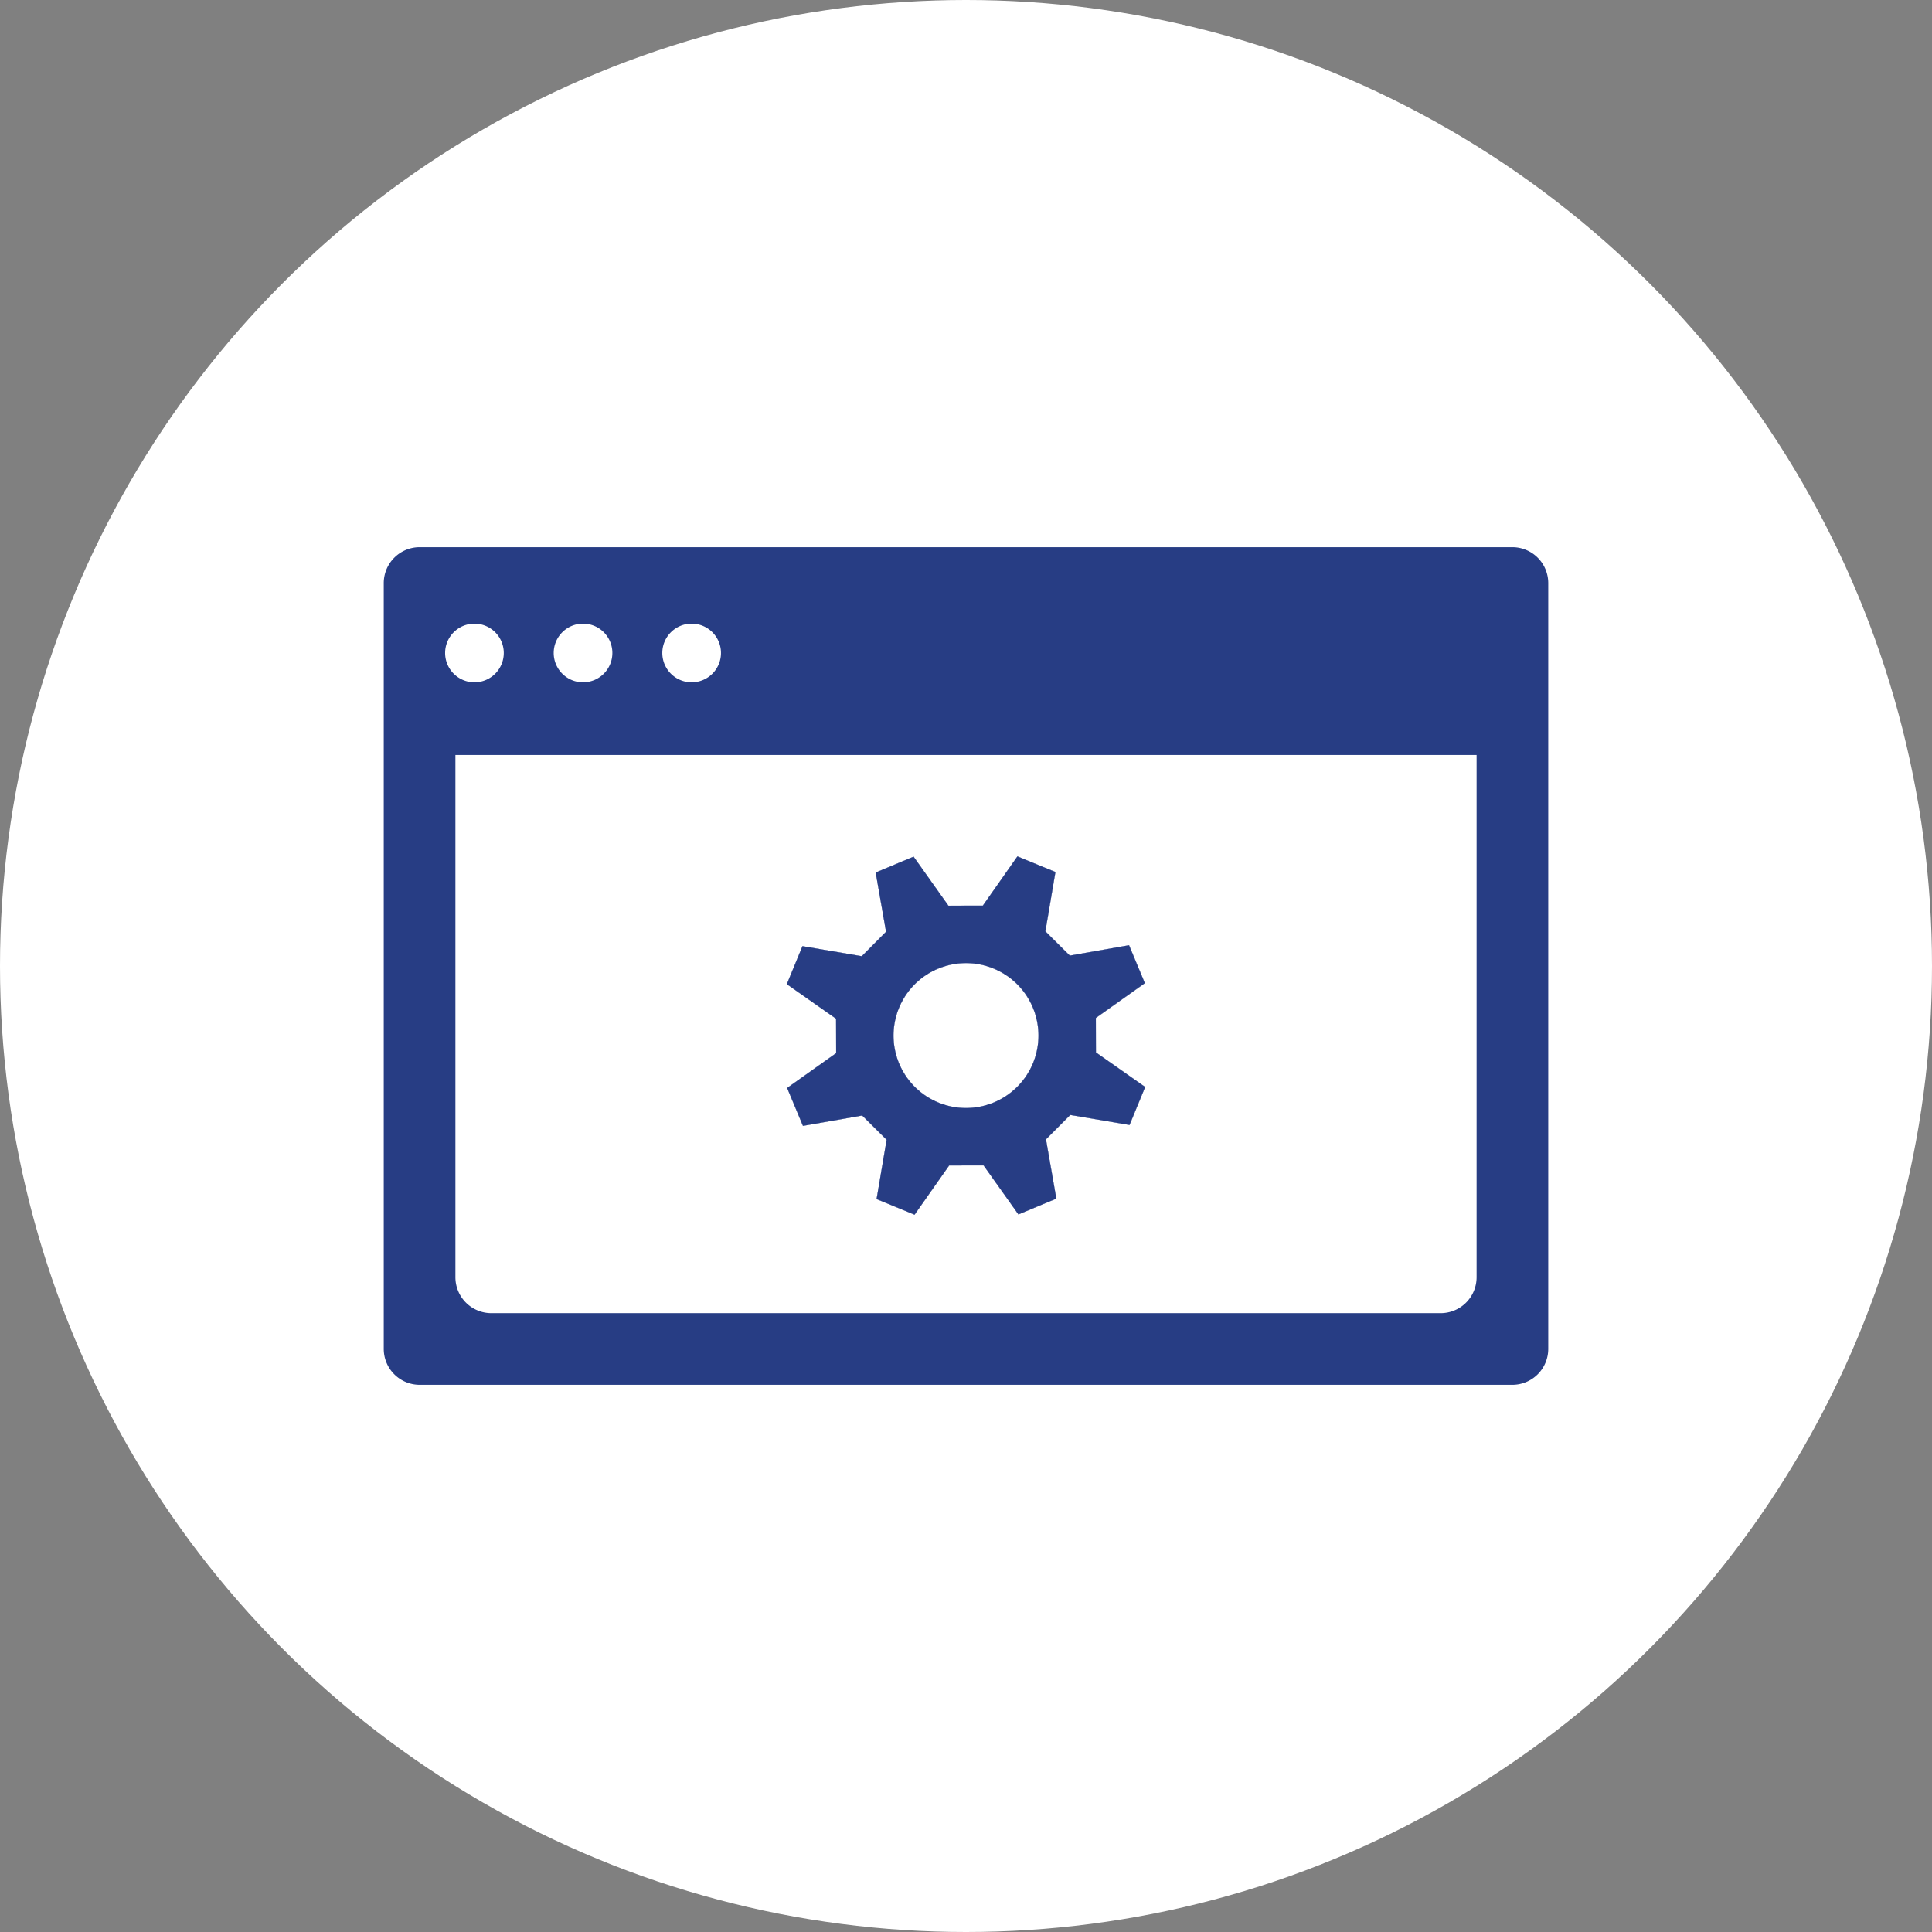
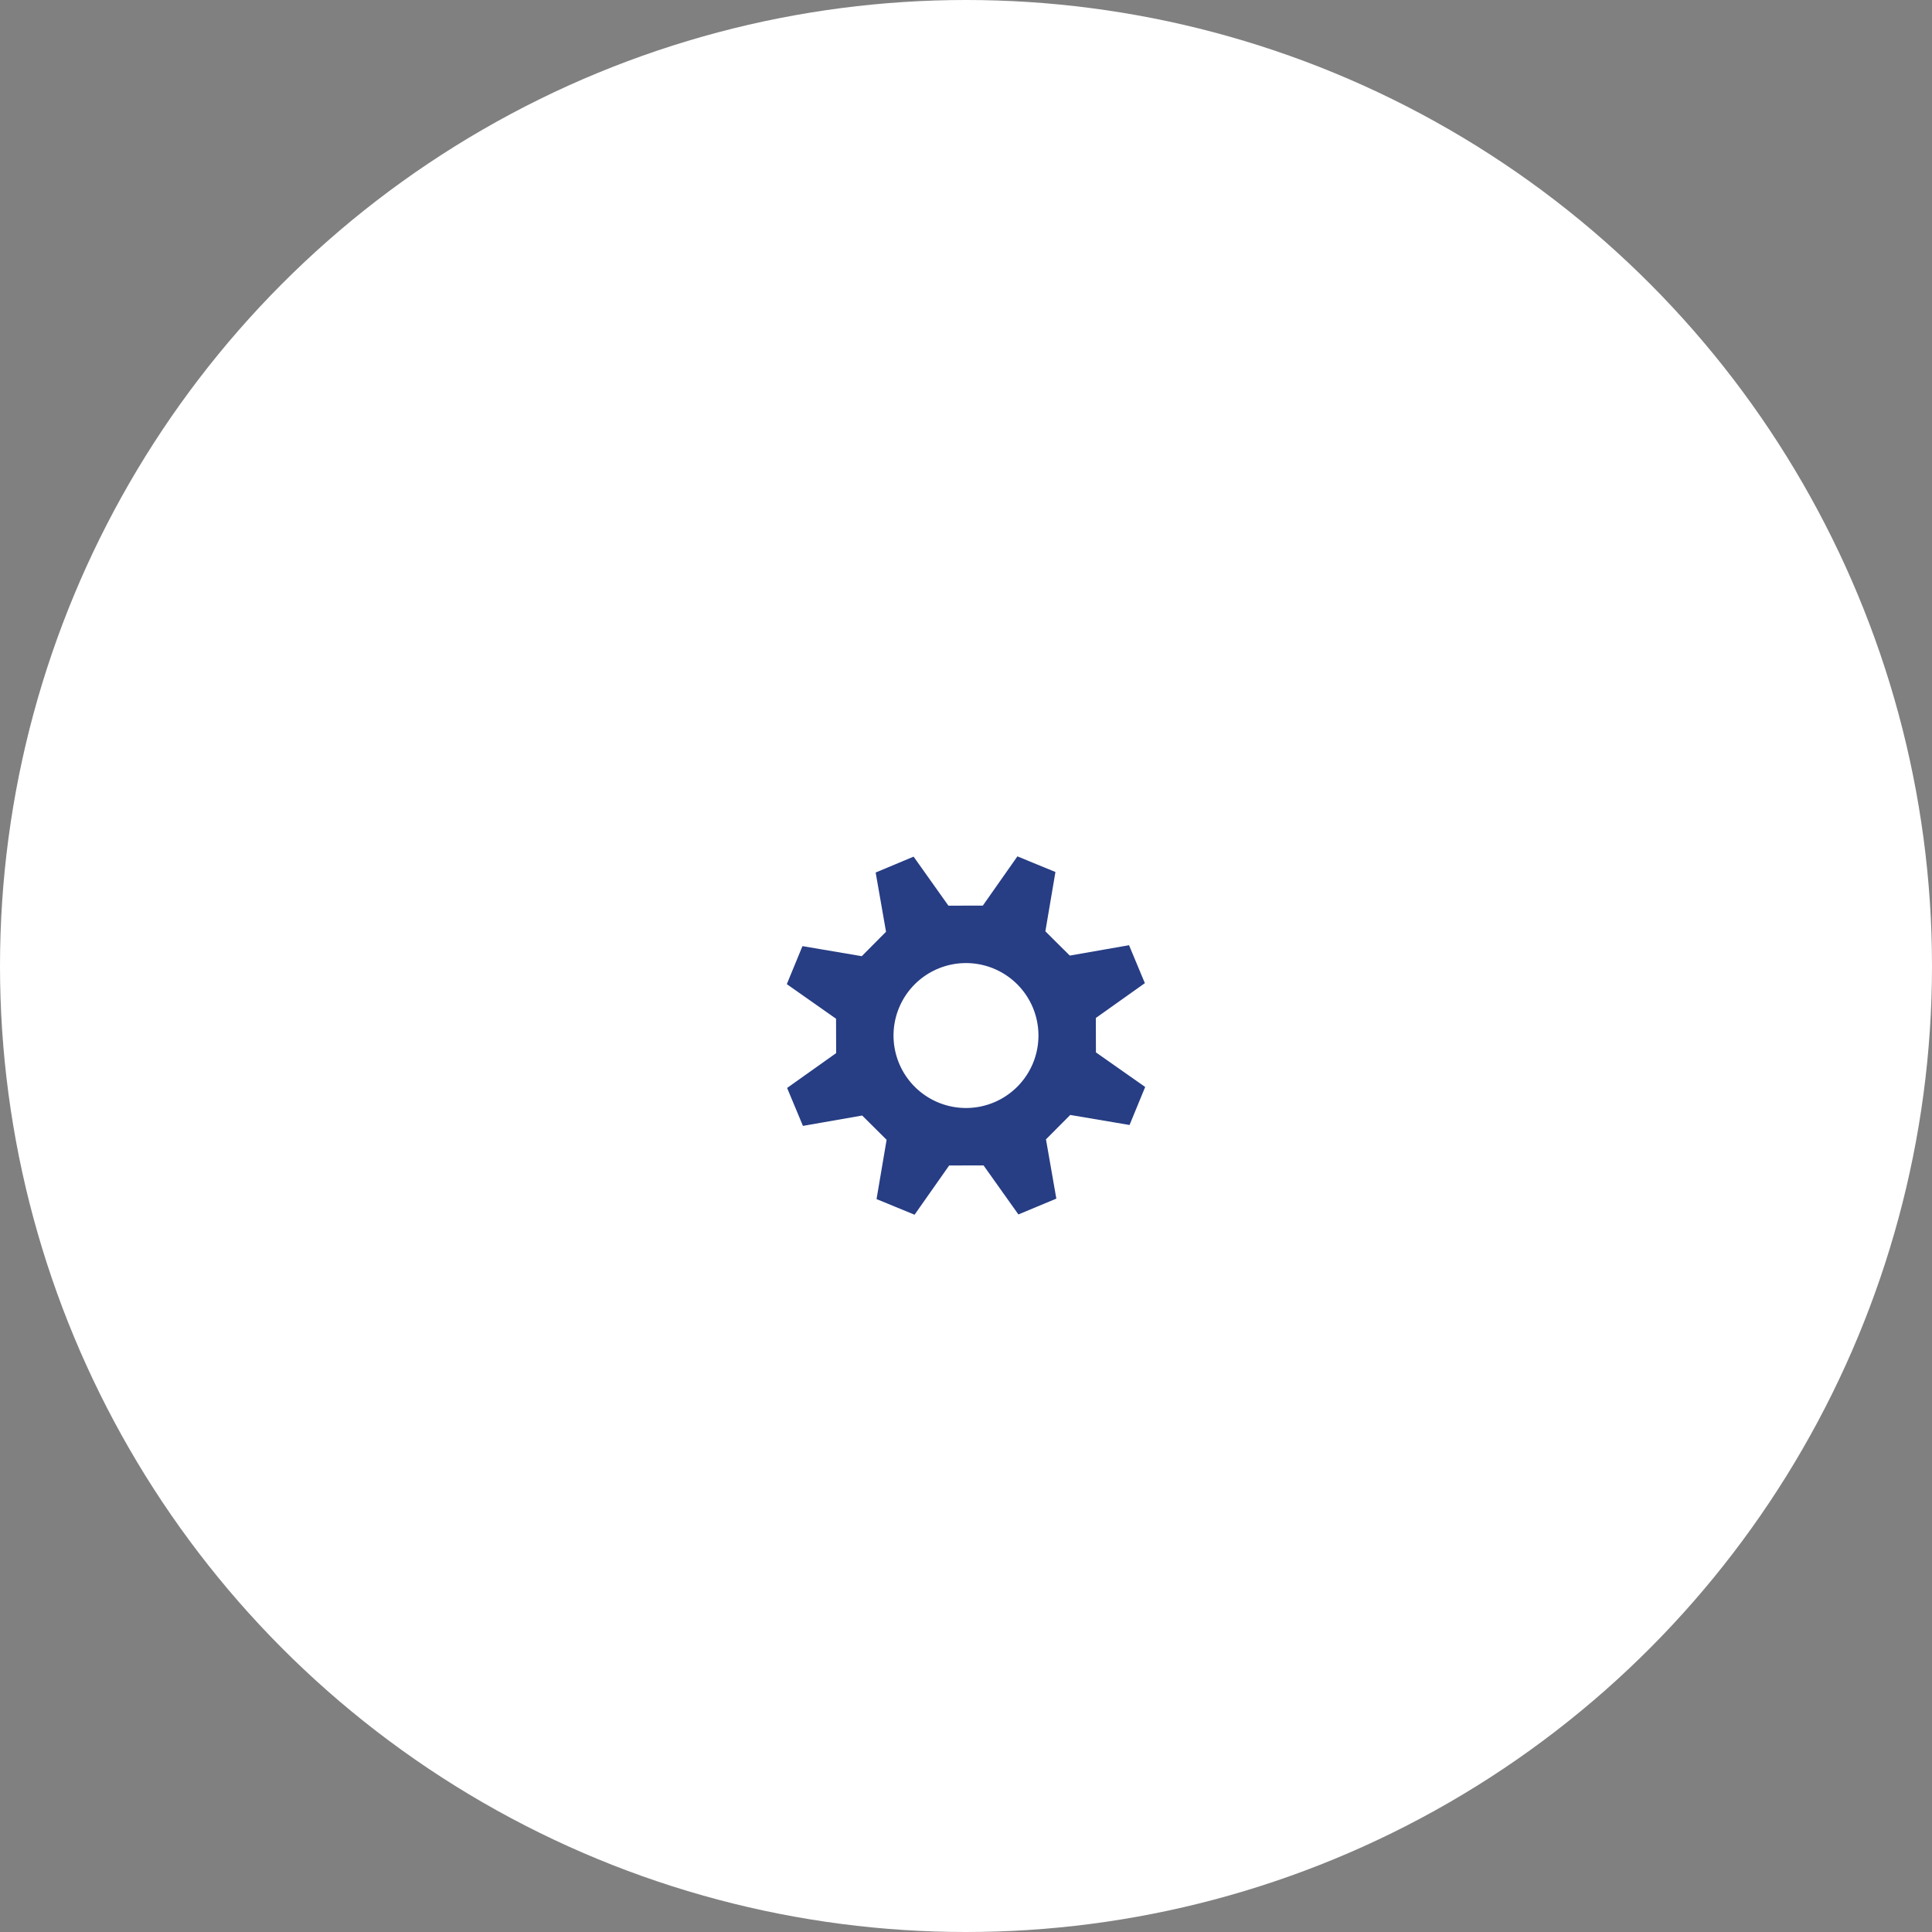
<svg xmlns="http://www.w3.org/2000/svg" width="219" height="219" viewBox="0 0 219 219">
  <rect x="0" y="0" width="219" height="219" fill="#808080" stroke="none" />
  <defs>
    <style>.a{fill:#fff;}.b{fill:#273d84;}</style>
  </defs>
  <g transform="translate(-281.849 -2371.634)">
    <circle class="a" cx="109.5" cy="109.5" r="109.5" transform="translate(281.849 2371.634)" />
    <g transform="translate(-1286.651 324.658)">
-       <path class="b" d="M80.728,57.268c-.006-1.65-.006-2.252-.011-3.9l5.558-3.948c-.98-2.349-.814-1.951-1.794-4.3l-6.716,1.175c-1.172-1.163-1.6-1.587-2.768-2.751l1.14-6.724c-2.355-.966-1.957-.8-4.309-1.771l-3.92,5.581c-1.65,0-2.252.006-3.9.011l-3.948-5.561c-2.347.983-1.948.817-4.3,1.8l1.175,6.716c-1.163,1.169-1.587,1.6-2.751,2.768l-6.722-1.14c-.968,2.355-.805,1.957-1.774,4.309l5.581,3.92c.006,1.647.006,2.252.011,3.9L45.725,61.3l1.794,4.3,6.716-1.175c1.169,1.163,1.6,1.587,2.768,2.751l-1.14,6.722c2.355.968,1.957.805,4.309,1.771l3.92-5.578c1.647-.006,2.252-.009,3.9-.011l3.951,5.558,4.3-1.794-1.175-6.719,2.751-2.765,6.722,1.137c.968-2.352.805-1.954,1.774-4.309Zm-11.564,5.67A8.214,8.214,0,1,1,73.58,52.194a8.214,8.214,0,0,1-4.415,10.744m11.564-5.67c-.006-1.65-.006-2.252-.011-3.9l5.558-3.948c-.98-2.349-.814-1.951-1.794-4.3l-6.716,1.175c-1.172-1.163-1.6-1.587-2.768-2.751l1.14-6.724c-2.355-.966-1.957-.8-4.309-1.771l-3.92,5.581c-1.65,0-2.252.006-3.9.011l-3.948-5.561c-2.347.983-1.948.817-4.3,1.8l1.175,6.716c-1.163,1.169-1.587,1.6-2.751,2.768l-6.722-1.14c-.968,2.355-.805,1.957-1.774,4.309l5.581,3.92c.006,1.647.006,2.252.011,3.9L45.725,61.3l1.794,4.3,6.716-1.175c1.169,1.163,1.6,1.587,2.768,2.751l-1.14,6.722c2.355.968,1.957.805,4.309,1.771l3.92-5.578c1.647-.006,2.252-.009,3.9-.011l3.951,5.558,4.3-1.794-1.175-6.719,2.751-2.765,6.722,1.137c.968-2.352.805-1.954,1.774-4.309Zm-11.564,5.67A8.214,8.214,0,1,1,73.58,52.194a8.214,8.214,0,0,1-4.415,10.744M127.937,0H4.063A4.074,4.074,0,0,0,0,4.06V90.888a4.074,4.074,0,0,0,4.063,4.063H127.937A4.074,4.074,0,0,0,132,90.888V4.06A4.074,4.074,0,0,0,127.937,0M34.9,8.667a3.325,3.325,0,1,1-3.324,3.324A3.327,3.327,0,0,1,34.9,8.667m-12.309,0a3.325,3.325,0,1,1-3.326,3.324,3.326,3.326,0,0,1,3.326-3.324M6.957,11.991a3.324,3.324,0,1,1,3.324,3.326,3.324,3.324,0,0,1-3.324-3.326M123.877,82.768a4.073,4.073,0,0,1-4.06,4.06H12.183a4.073,4.073,0,0,1-4.06-4.06V23.554H123.877ZM51.283,57.349,45.725,61.3l1.794,4.3,6.716-1.175c1.169,1.163,1.6,1.587,2.768,2.751l-1.14,6.722c2.355.968,1.957.805,4.309,1.771l3.92-5.578c1.647-.006,2.252-.009,3.9-.011l3.951,5.558,4.3-1.794-1.175-6.719,2.751-2.765,6.722,1.137c.968-2.352.805-1.954,1.774-4.309l-5.581-3.917c-.006-1.65-.006-2.252-.011-3.9l5.558-3.948c-.98-2.349-.814-1.951-1.794-4.3l-6.716,1.175c-1.172-1.163-1.6-1.587-2.768-2.751l1.14-6.724c-2.355-.966-1.957-.8-4.309-1.771l-3.92,5.581c-1.65,0-2.252.006-3.9.011l-3.948-5.561c-2.347.983-1.948.817-4.3,1.8l1.175,6.716c-1.163,1.169-1.587,1.6-2.751,2.768l-6.722-1.14c-.968,2.355-.805,1.957-1.774,4.309l5.581,3.92c.006,1.647.006,2.252.011,3.9m11.552-9.57A8.214,8.214,0,1,1,58.42,58.523a8.214,8.214,0,0,1,4.415-10.744" transform="translate(1612 2109)" />
-       <path class="a" d="M194.508,144.549c-.006-1.65-.006-2.252-.011-3.9l5.558-3.948c-.98-2.349-.814-1.951-1.794-4.3l-6.716,1.175c-1.172-1.163-1.6-1.587-2.768-2.751l1.14-6.725c-2.355-.966-1.957-.8-4.309-1.771l-3.92,5.581c-1.65,0-2.252.006-3.9.011l-3.948-5.561c-2.347.983-1.948.817-4.3,1.8l1.175,6.716c-1.163,1.169-1.587,1.6-2.751,2.768l-6.722-1.14c-.968,2.355-.805,1.957-1.774,4.309l5.581,3.92c.006,1.647.006,2.252.011,3.9l-5.558,3.948,1.794,4.3,6.716-1.175c1.169,1.163,1.6,1.587,2.768,2.751l-1.14,6.722c2.355.968,1.957.805,4.309,1.771l3.92-5.578c1.647-.006,2.252-.009,3.9-.011l3.951,5.558,4.3-1.794-1.175-6.719,2.751-2.765,6.722,1.137c.968-2.352.805-1.954,1.774-4.309Zm-11.564,5.67a8.214,8.214,0,1,1,4.415-10.744,8.214,8.214,0,0,1-4.415,10.744" transform="translate(1498.22 2021.719)" />
      <path class="b" d="M194.508,144.549c-.006-1.65-.006-2.252-.011-3.9l5.558-3.948c-.98-2.349-.814-1.951-1.794-4.3l-6.716,1.175c-1.172-1.163-1.6-1.587-2.768-2.751l1.14-6.725c-2.355-.966-1.957-.8-4.309-1.771l-3.92,5.581c-1.65,0-2.252.006-3.9.011l-3.948-5.561c-2.347.983-1.948.817-4.3,1.8l1.175,6.716c-1.163,1.169-1.587,1.6-2.751,2.768l-6.722-1.14c-.968,2.355-.805,1.957-1.774,4.309l5.581,3.92c.006,1.647.006,2.252.011,3.9l-5.558,3.948,1.794,4.3,6.716-1.175c1.169,1.163,1.6,1.587,2.768,2.751l-1.14,6.722c2.355.968,1.957.805,4.309,1.771l3.92-5.578c1.647-.006,2.252-.009,3.9-.011l3.951,5.558,4.3-1.794-1.175-6.719,2.751-2.765,6.722,1.137c.968-2.352.805-1.954,1.774-4.309Zm-11.564,5.67a8.214,8.214,0,1,1,4.415-10.744,8.214,8.214,0,0,1-4.415,10.744" transform="translate(1498.22 2021.719)" />
    </g>
  </g>
</svg>